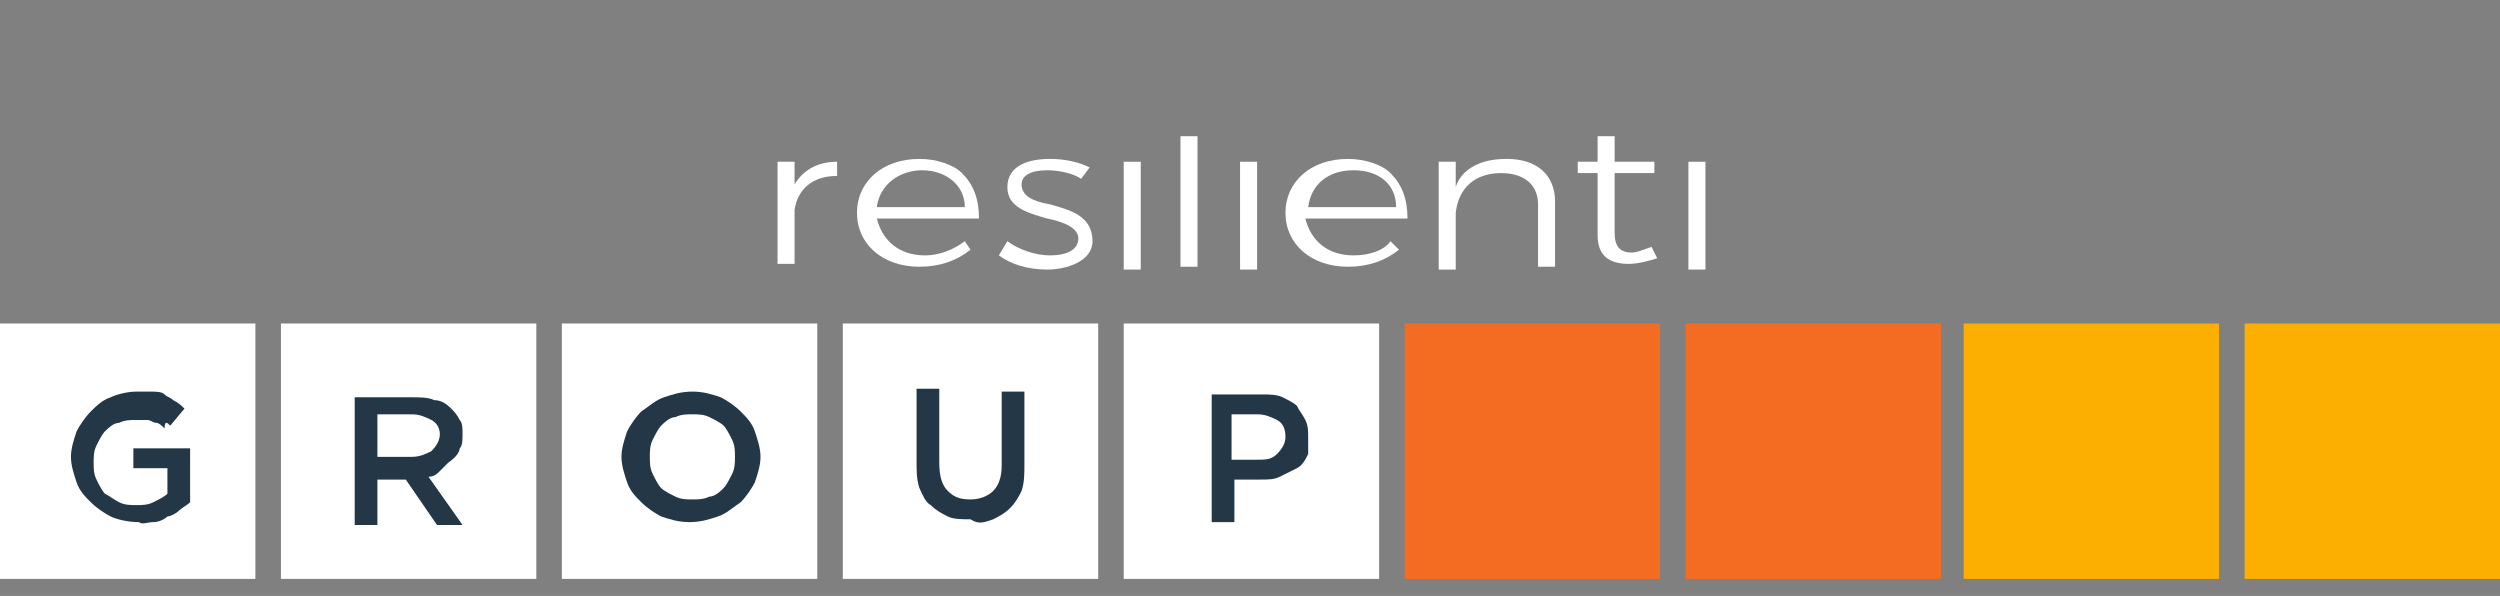
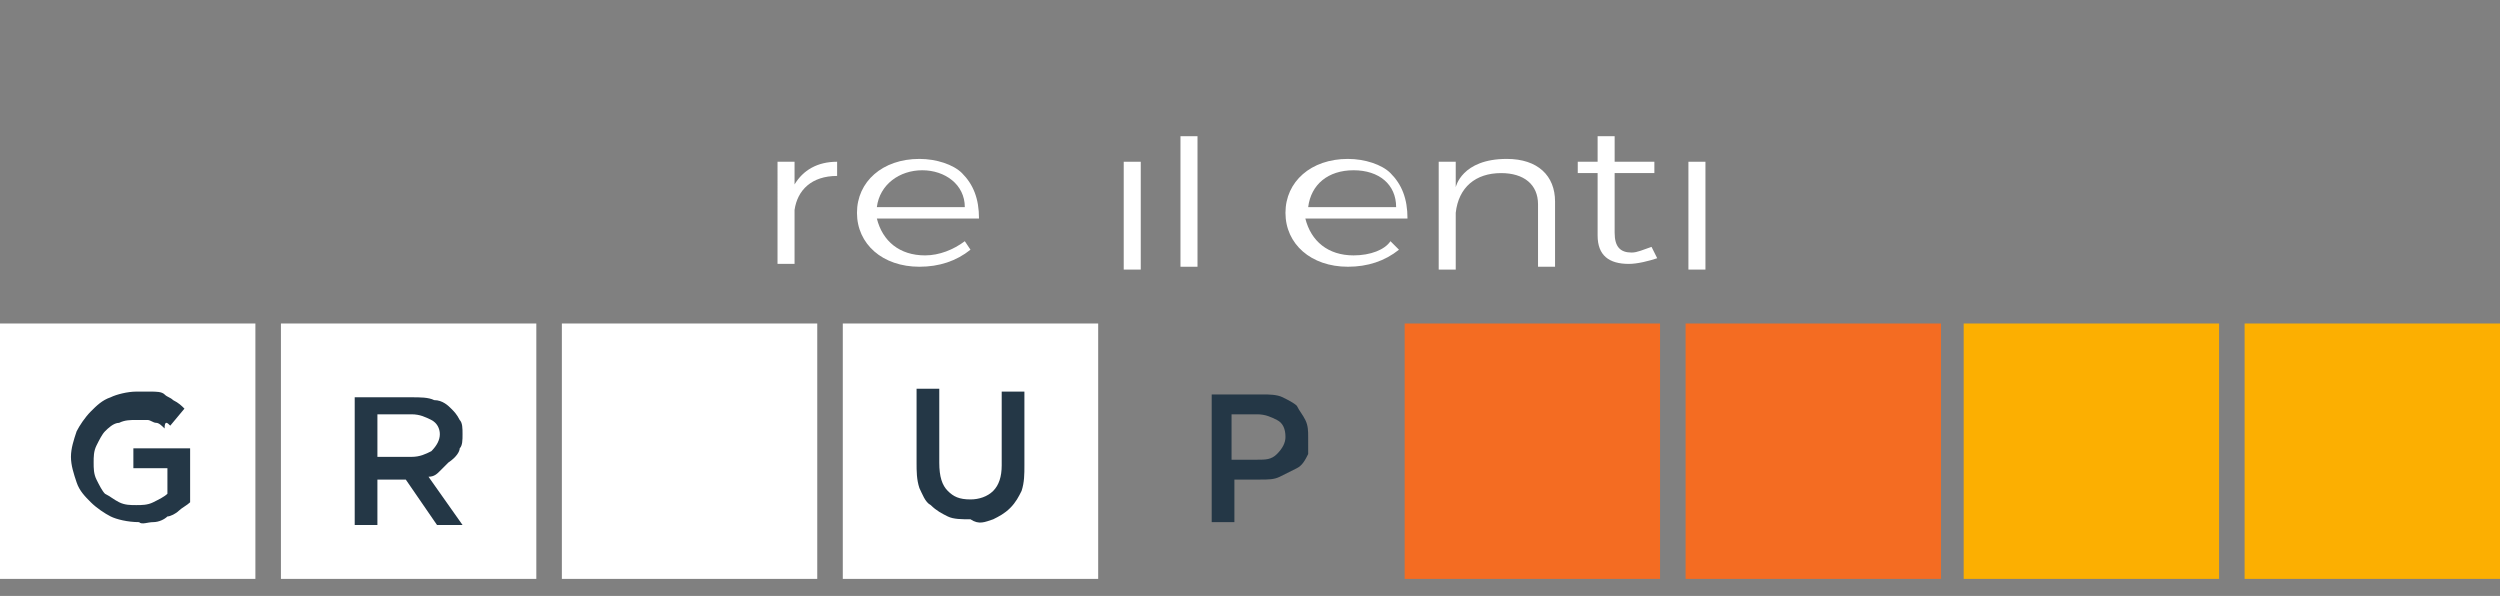
<svg xmlns="http://www.w3.org/2000/svg" xmlns:xlink="http://www.w3.org/1999/xlink" version="1.1" id="Layer_1" x="0px" y="0px" viewBox="0 0 88.1 21" style="enable-background:new 0 0 88.1 21;" xml:space="preserve">
  <rect x="0" y="0" width="88.1" height="21" fill="#808080" stroke="none" />
  <style type="text/css">
	.st0{clip-path:url(#SVGID_00000029045587693685950020000009877688446693693868_);fill:#FFFFFF;}
	.st1{fill:#FFFFFF;}
	.st2{clip-path:url(#SVGID_00000012447047342380266970000006778678188015787704_);fill:#FFFFFF;}
	.st3{clip-path:url(#SVGID_00000014630508639980886230000018144116199586576280_);fill:#FFFFFF;}
	.st4{fill:#F46C22;}
	.st5{fill:#FCAF01;}
	.st6{clip-path:url(#SVGID_00000133488782196783912780000003122936937816781750_);fill:#243746;}
</style>
  <g>
    <defs>
      <rect id="SVGID_1_" y="4.8" width="88.1" height="15.6" />
    </defs>
    <clipPath id="SVGID_00000134232566055831178440000016404238476362513803_">
      <use xlink:href="#SVGID_1_" style="overflow:visible;" />
    </clipPath>
    <path style="clip-path:url(#SVGID_00000134232566055831178440000016404238476362513803_);fill:#FFFFFF;" d="M32.6,9   c-0.9,0-1.5-0.5-1.7-1.3v0h0h3.6c0-0.7-0.2-1.2-0.6-1.6c-0.3-0.3-0.9-0.5-1.5-0.5c-1.3,0-2.2,0.8-2.2,1.9c0,1.1,0.9,1.9,2.2,1.9   c0.7,0,1.3-0.2,1.8-0.6L34,8.5C33.6,8.8,33.1,9,32.6,9 M30.9,7.3C31,6.5,31.7,6,32.5,6S34,6.5,34,7.3v0h0L30.9,7.3z" />
-     <path style="clip-path:url(#SVGID_00000134232566055831178440000016404238476362513803_);fill:#FFFFFF;" d="M37,7.2   c-0.6-0.1-1-0.3-1-0.7C36,6.2,36.3,6,36.9,6c0.4,0,0.9,0.1,1.2,0.3l0.3-0.4C38,5.7,37.5,5.6,37,5.6c-0.7,0-1.5,0.2-1.5,1   c0,0.7,0.7,0.9,1.4,1.1C37.4,7.8,38,8,38,8.4C38,8.8,37.6,9,37,9c-0.5,0-1.1-0.2-1.5-0.5l-0.3,0.5c0.4,0.3,1,0.5,1.7,0.5   c0.7,0,1.6-0.3,1.6-1C38.5,7.6,37.7,7.4,37,7.2" />
  </g>
  <rect x="39.6" y="5.7" class="st1" width="0.6" height="3.8" />
-   <rect x="43.7" y="5.7" class="st1" width="0.6" height="3.8" />
  <g>
    <defs>
      <rect id="SVGID_00000131368465565022122600000014363588157874446000_" y="4.8" width="88.1" height="15.6" />
    </defs>
    <clipPath id="SVGID_00000039816419591550669150000004652473406582692497_">
      <use xlink:href="#SVGID_00000131368465565022122600000014363588157874446000_" style="overflow:visible;" />
    </clipPath>
    <path style="clip-path:url(#SVGID_00000039816419591550669150000004652473406582692497_);fill:#FFFFFF;" d="M47.7,9   c-0.9,0-1.5-0.5-1.7-1.3v0h0h3.6c0-0.7-0.2-1.2-0.6-1.6c-0.3-0.3-0.9-0.5-1.5-0.5c-1.3,0-2.2,0.8-2.2,1.9c0,1.1,0.9,1.9,2.2,1.9   c0.7,0,1.3-0.2,1.8-0.6l-0.3-0.3C48.8,8.8,48.3,9,47.7,9 M46.1,7.3C46.2,6.5,46.8,6,47.7,6c0.9,0,1.5,0.5,1.5,1.3v0h0L46.1,7.3z" />
    <path style="clip-path:url(#SVGID_00000039816419591550669150000004652473406582692497_);fill:#FFFFFF;" d="M52.9,6.1   c0.8,0,1.3,0.4,1.3,1.1v2.2h0.6V7.1c0-0.9-0.6-1.5-1.7-1.5c-1.6,0-1.8,1-1.8,1V5.7h-0.6v3.8h0.6v-2C51.4,6.6,52,6.1,52.9,6.1" />
    <path style="clip-path:url(#SVGID_00000039816419591550669150000004652473406582692497_);fill:#FFFFFF;" d="M56.3,6.1L56.3,6.1v2.2   c0,0.7,0.4,1,1.1,1h0c0.3,0,0.7-0.1,1-0.2l-0.2-0.4c-0.3,0.1-0.5,0.2-0.7,0.2c-0.4,0-0.6-0.2-0.6-0.7V6.1h1.4V5.7h-1.4v-1h-0.6v1   h-0.7v0.4H56.3z" />
  </g>
  <rect x="59.5" y="5.7" class="st1" width="0.6" height="3.8" />
  <g>
    <defs>
      <rect id="SVGID_00000025401373020562930650000001244665727865427350_" y="4.8" width="88.1" height="15.6" />
    </defs>
    <clipPath id="SVGID_00000062882114312605293140000012939007818943722892_">
      <use xlink:href="#SVGID_00000025401373020562930650000001244665727865427350_" style="overflow:visible;" />
    </clipPath>
    <path style="clip-path:url(#SVGID_00000062882114312605293140000012939007818943722892_);fill:#FFFFFF;" d="M29.5,5.7v0.5   c-0.9,0-1.4,0.5-1.5,1.2v1.9h-0.6V5.7H28v0.8C28.3,6,28.8,5.7,29.5,5.7" />
  </g>
  <rect x="41.6" y="4.8" class="st1" width="0.6" height="4.6" />
  <rect y="11.4" class="st1" width="9" height="9" />
  <rect x="9.9" y="11.4" class="st1" width="9" height="9" />
  <rect x="19.8" y="11.4" class="st1" width="9" height="9" />
  <rect x="29.7" y="11.4" class="st1" width="9" height="9" />
-   <rect x="39.6" y="11.4" class="st1" width="9" height="9" />
  <rect x="49.5" y="11.4" class="st4" width="9" height="9" />
  <rect x="59.4" y="11.4" class="st4" width="9" height="9" />
  <rect x="69.2" y="11.4" class="st5" width="9" height="9" />
  <rect x="79.1" y="11.4" class="st5" width="9" height="9" />
  <g>
    <defs>
      <rect id="SVGID_00000024689971071531890080000008895107748990374818_" y="4.8" width="88.1" height="15.6" />
    </defs>
    <clipPath id="SVGID_00000039104074996134805090000015845624377716866729_">
      <use xlink:href="#SVGID_00000024689971071531890080000008895107748990374818_" style="overflow:visible;" />
    </clipPath>
    <path style="clip-path:url(#SVGID_00000039104074996134805090000015845624377716866729_);fill:#243746;" d="M15.5,15.3   c0,0.2-0.1,0.4-0.3,0.6c-0.2,0.1-0.4,0.2-0.7,0.2h-1.2v-1.5h1.2c0.3,0,0.5,0.1,0.7,0.2C15.4,14.9,15.5,15.1,15.5,15.3L15.5,15.3z    M16.2,15.8c0.1-0.1,0.1-0.3,0.1-0.5v0c0-0.2,0-0.4-0.1-0.5c-0.1-0.2-0.2-0.3-0.3-0.4c-0.1-0.1-0.3-0.3-0.6-0.3   c-0.2-0.1-0.5-0.1-0.8-0.1h-2v4.5h0.8v-1.6h1h0l1.1,1.6h0.9l-1.2-1.7c0.2,0,0.3-0.1,0.4-0.2c0.1-0.1,0.2-0.2,0.3-0.3   C16.1,16.1,16.2,15.9,16.2,15.8" />
    <path style="clip-path:url(#SVGID_00000039104074996134805090000015845624377716866729_);fill:#243746;" d="M5.4,18.4   c0.2,0,0.4-0.1,0.5-0.2C6,18.2,6.2,18.1,6.3,18c0.1-0.1,0.3-0.2,0.4-0.3v-1.9H4.7v0.7h1.2v0.9c-0.1,0.1-0.3,0.2-0.5,0.3   c-0.2,0.1-0.4,0.1-0.6,0.1c-0.2,0-0.4,0-0.6-0.1c-0.2-0.1-0.3-0.2-0.5-0.3c-0.1-0.1-0.2-0.3-0.3-0.5c-0.1-0.2-0.1-0.4-0.1-0.6v0   c0-0.2,0-0.4,0.1-0.6c0.1-0.2,0.2-0.4,0.3-0.5c0.1-0.1,0.3-0.3,0.5-0.3c0.2-0.1,0.4-0.1,0.6-0.1c0.1,0,0.3,0,0.4,0   c0.1,0,0.2,0.1,0.3,0.1c0.1,0,0.2,0.1,0.3,0.2C5.8,14.8,5.9,14.9,6,15l0.5-0.6c-0.1-0.1-0.2-0.2-0.4-0.3C6,14,5.9,14,5.8,13.9   c-0.1-0.1-0.3-0.1-0.5-0.1c-0.2,0-0.3,0-0.5,0c-0.3,0-0.7,0.1-0.9,0.2c-0.3,0.1-0.5,0.3-0.7,0.5c-0.2,0.2-0.4,0.5-0.5,0.7   c-0.1,0.3-0.2,0.6-0.2,0.9v0c0,0.3,0.1,0.6,0.2,0.9c0.1,0.3,0.3,0.5,0.5,0.7c0.2,0.2,0.5,0.4,0.7,0.5s0.6,0.2,1,0.2   C5,18.5,5.2,18.4,5.4,18.4" />
-     <path style="clip-path:url(#SVGID_00000039104074996134805090000015845624377716866729_);fill:#243746;" d="M25.9,16.1   c0,0.2,0,0.4-0.1,0.6s-0.2,0.4-0.3,0.5c-0.1,0.1-0.3,0.3-0.5,0.3c-0.2,0.1-0.4,0.1-0.6,0.1c-0.2,0-0.4,0-0.6-0.1   c-0.2-0.1-0.4-0.2-0.5-0.3c-0.1-0.1-0.2-0.3-0.3-0.5c-0.1-0.2-0.1-0.4-0.1-0.6v0c0-0.2,0-0.4,0.1-0.6s0.2-0.4,0.3-0.5   c0.1-0.1,0.3-0.3,0.5-0.3c0.2-0.1,0.4-0.1,0.6-0.1c0.2,0,0.4,0,0.6,0.1c0.2,0.1,0.4,0.2,0.5,0.3c0.1,0.1,0.2,0.3,0.3,0.5   C25.9,15.7,25.9,15.9,25.9,16.1L25.9,16.1z M26.8,16.1L26.8,16.1c0-0.3-0.1-0.6-0.2-0.9c-0.1-0.3-0.3-0.5-0.5-0.7   c-0.2-0.2-0.5-0.4-0.7-0.5c-0.3-0.1-0.6-0.2-1-0.2s-0.7,0.1-1,0.2c-0.3,0.1-0.5,0.3-0.8,0.5c-0.2,0.2-0.4,0.5-0.5,0.7   c-0.1,0.3-0.2,0.6-0.2,0.9v0c0,0.3,0.1,0.6,0.2,0.9c0.1,0.3,0.3,0.5,0.5,0.7c0.2,0.2,0.5,0.4,0.7,0.5c0.3,0.1,0.6,0.2,1,0.2   s0.7-0.1,1-0.2c0.3-0.1,0.5-0.3,0.8-0.5c0.2-0.2,0.4-0.5,0.5-0.7C26.7,16.7,26.8,16.4,26.8,16.1" />
    <path style="clip-path:url(#SVGID_00000039104074996134805090000015845624377716866729_);fill:#243746;" d="M45.3,15.4   c0,0.2-0.1,0.4-0.3,0.6c-0.2,0.2-0.4,0.2-0.7,0.2h-0.9v-1.6h0.9c0.3,0,0.5,0.1,0.7,0.2C45.2,14.9,45.3,15.1,45.3,15.4L45.3,15.4z    M46.1,15.4L46.1,15.4c0-0.2,0-0.4-0.1-0.6c-0.1-0.2-0.2-0.3-0.3-0.5c-0.1-0.1-0.3-0.2-0.5-0.3c-0.2-0.1-0.5-0.1-0.7-0.1h-1.8v4.5   h0.8v-1.5h0.9c0.3,0,0.5,0,0.7-0.1c0.2-0.1,0.4-0.2,0.6-0.3c0.2-0.1,0.3-0.3,0.4-0.5C46.1,15.9,46.1,15.6,46.1,15.4" />
    <path style="clip-path:url(#SVGID_00000039104074996134805090000015845624377716866729_);fill:#243746;" d="M35,18.3   c0.2-0.1,0.4-0.2,0.6-0.4c0.2-0.2,0.3-0.4,0.4-0.6c0.1-0.3,0.1-0.6,0.1-0.9v-2.6h-0.8v2.6c0,0.4-0.1,0.7-0.3,0.9   c-0.2,0.2-0.5,0.3-0.8,0.3c-0.4,0-0.6-0.1-0.8-0.3c-0.2-0.2-0.3-0.5-0.3-1v-2.6h-0.8v2.6c0,0.3,0,0.6,0.1,0.9   c0.1,0.2,0.2,0.5,0.4,0.6c0.2,0.2,0.4,0.3,0.6,0.4c0.2,0.1,0.5,0.1,0.8,0.1C34.5,18.5,34.7,18.4,35,18.3" />
  </g>
</svg>